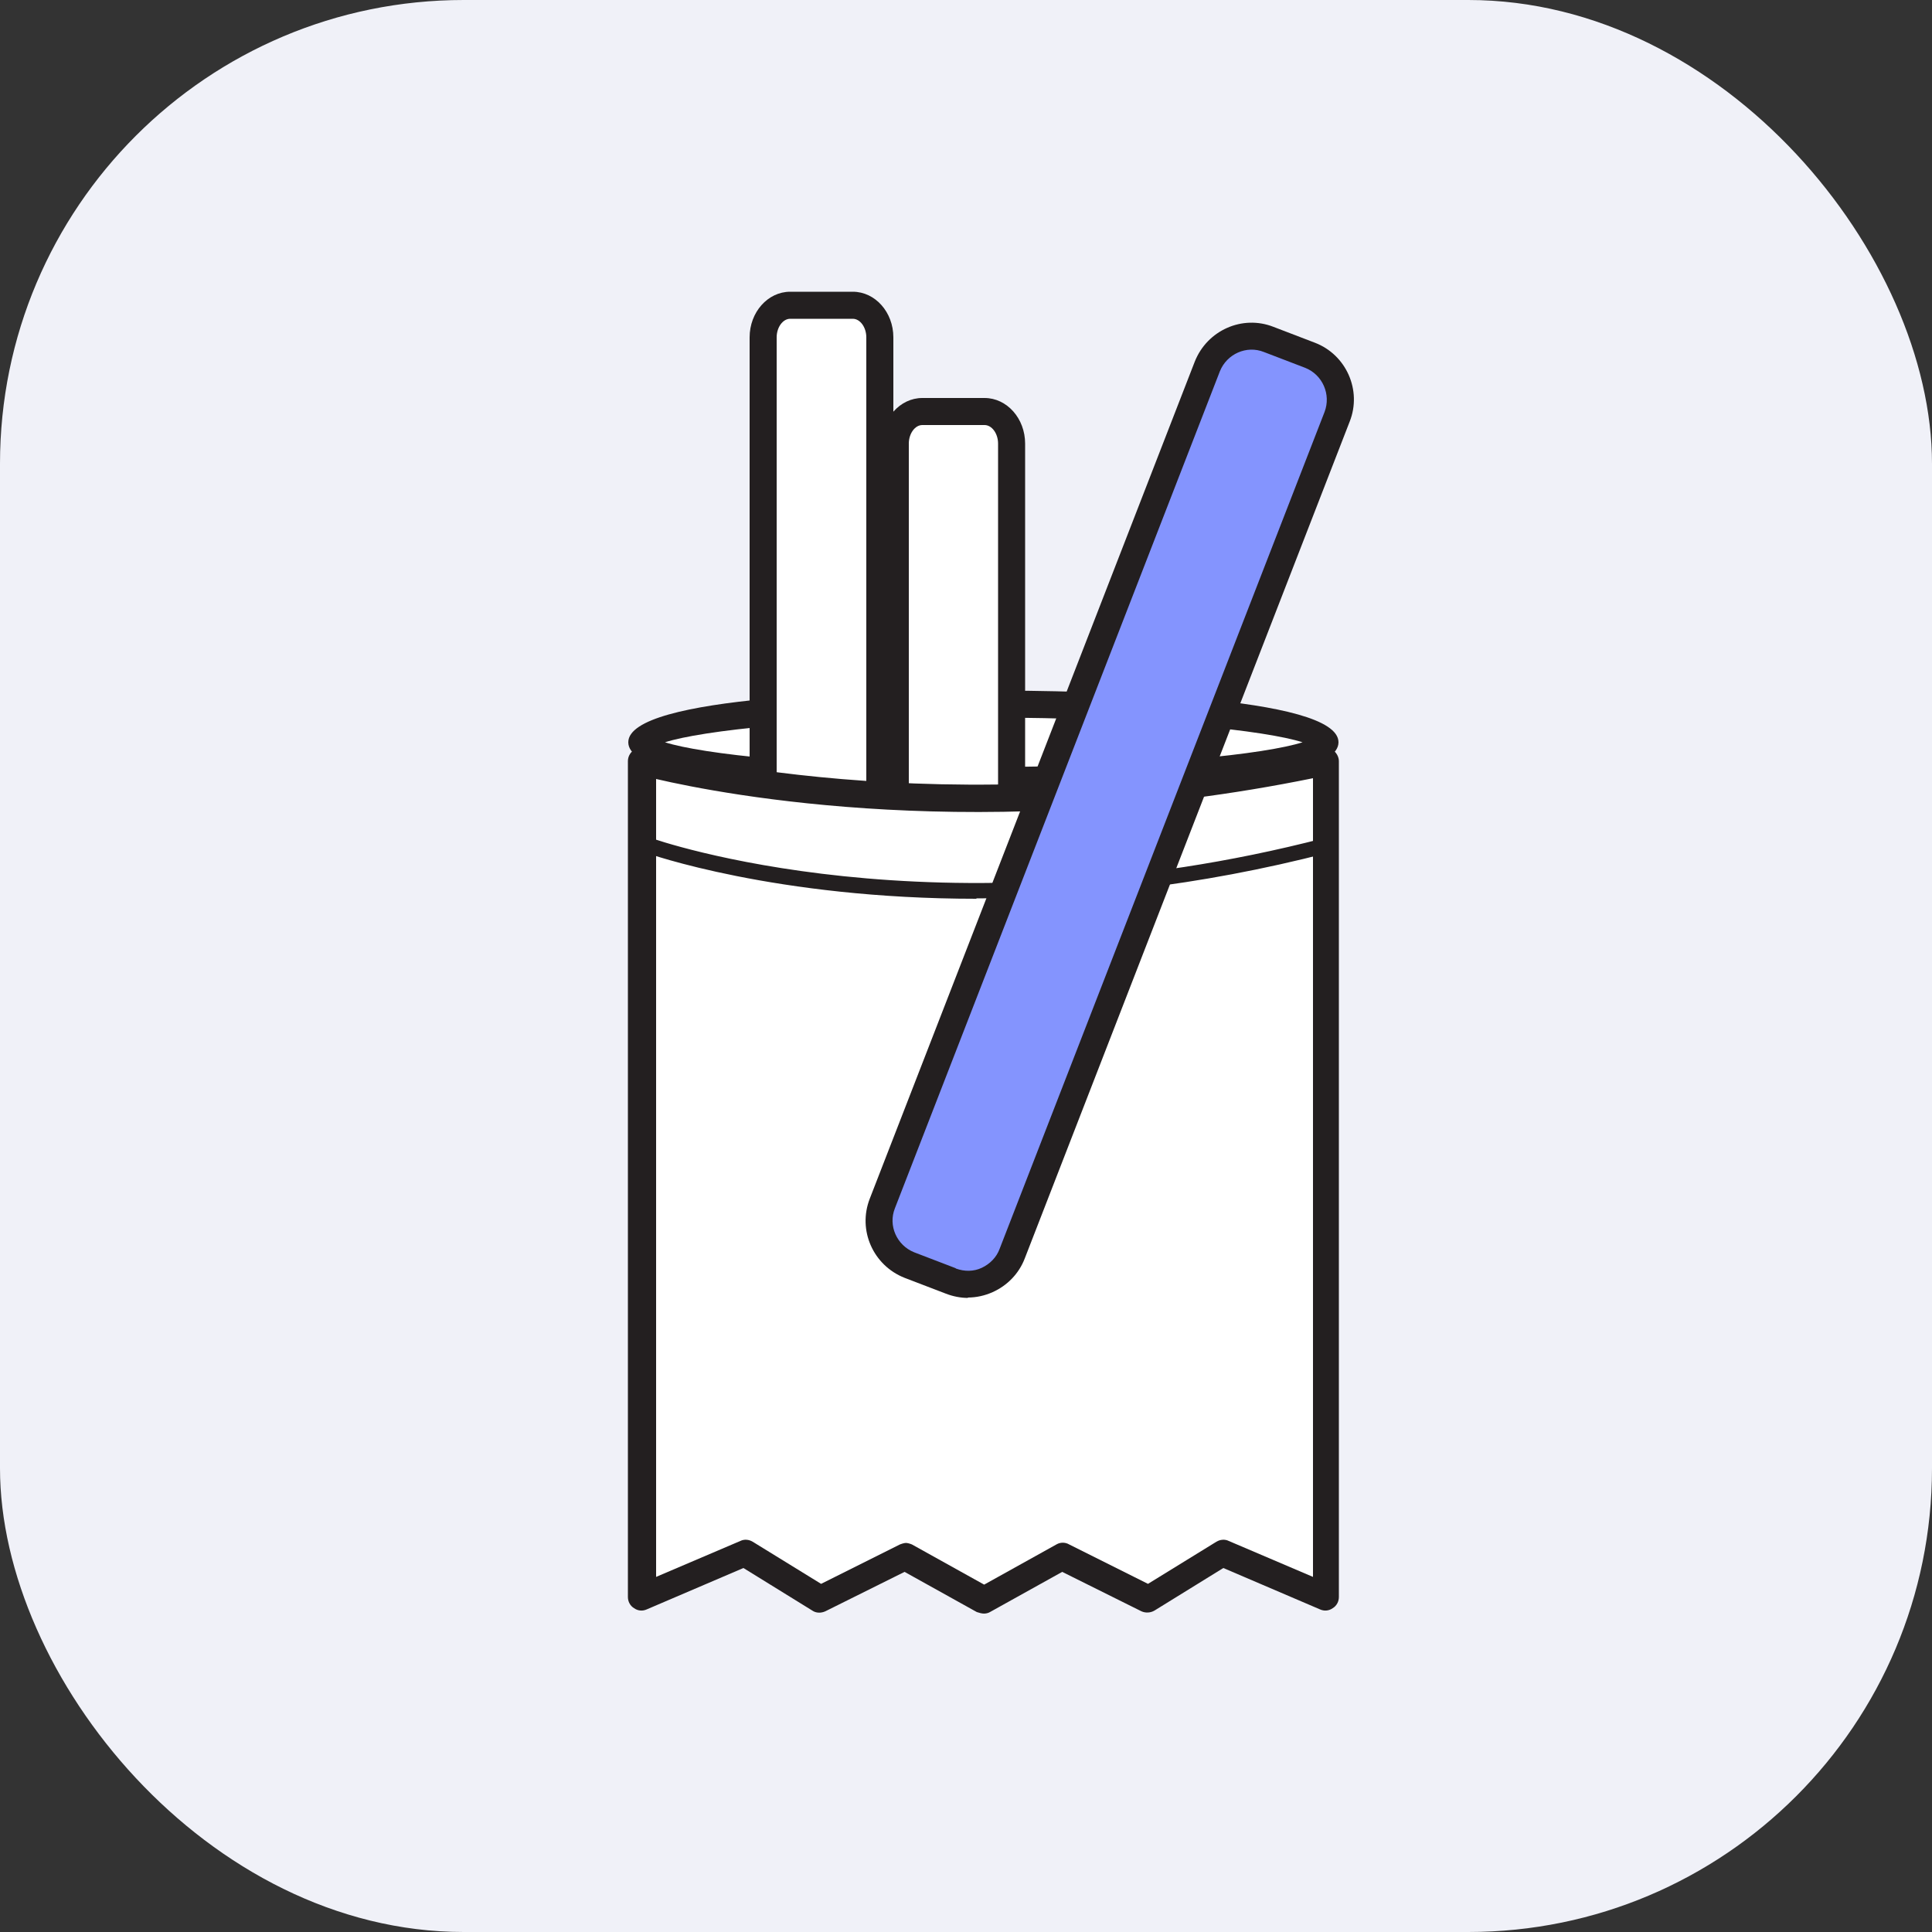
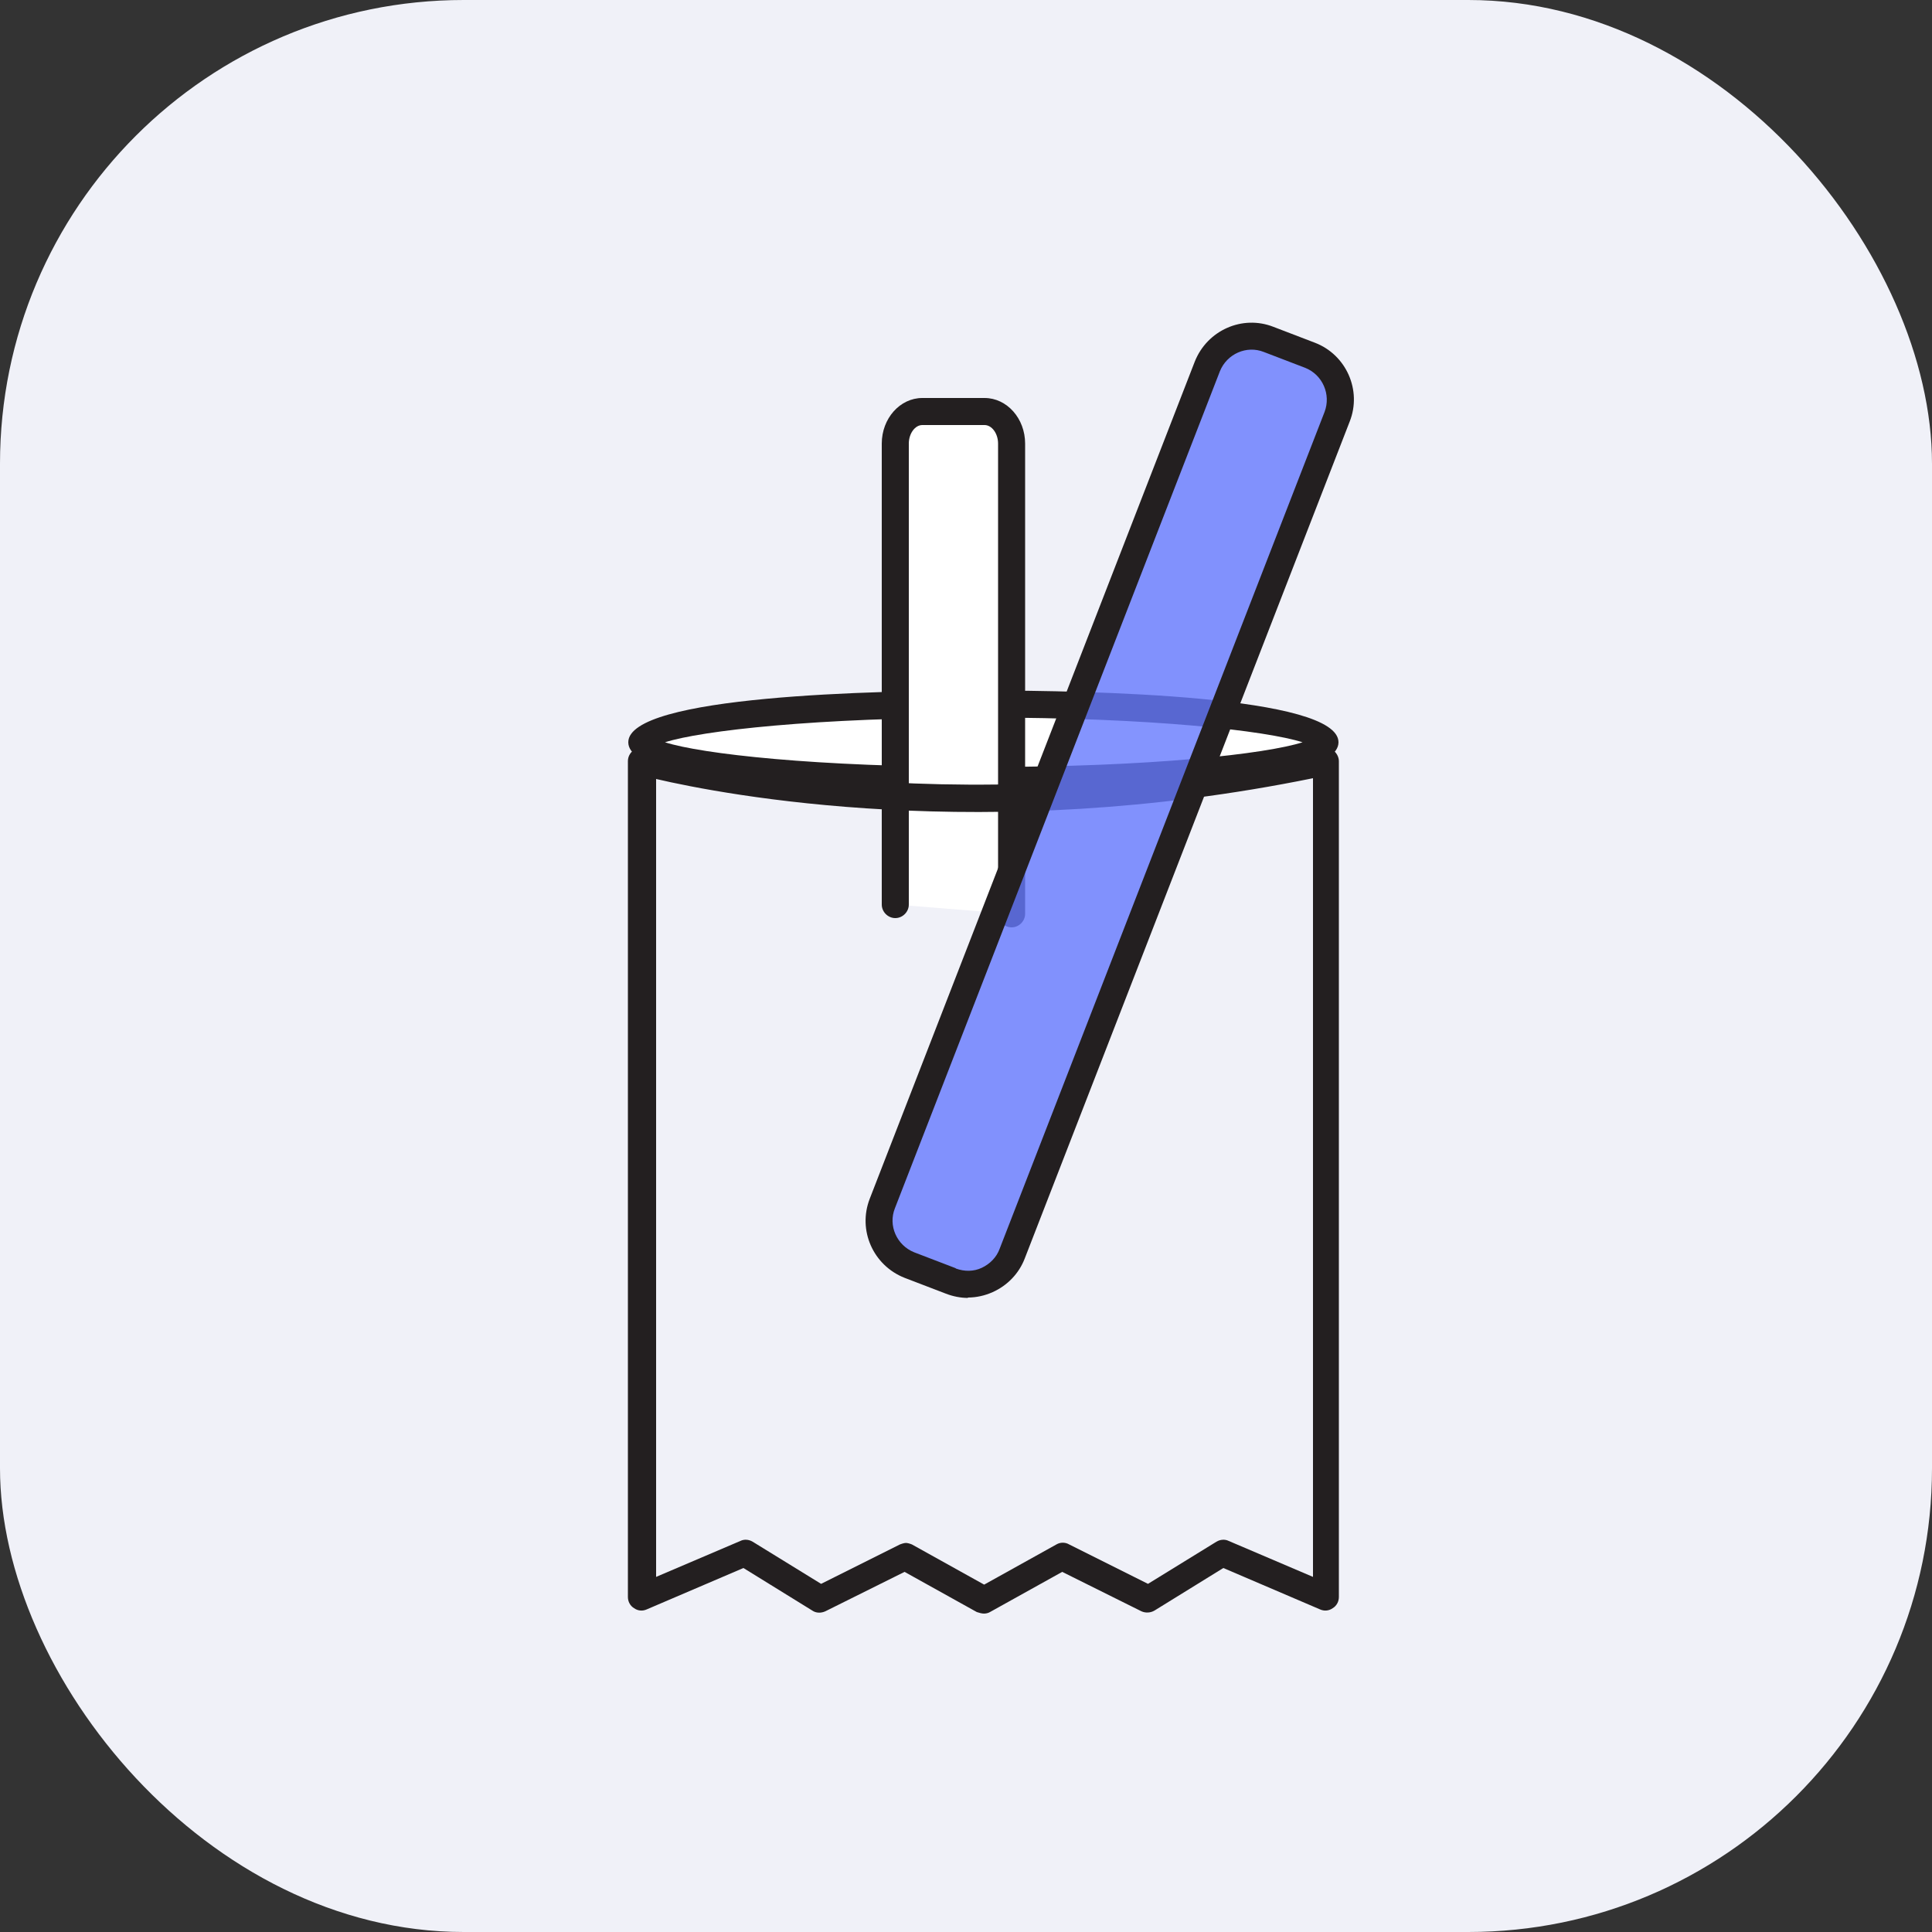
<svg xmlns="http://www.w3.org/2000/svg" version="1.1" viewBox="0 0 50 50">
  <rect x="0" y="0" width="50" height="50" fill="#333333" stroke="none" />
  <defs>
    <style>
      .cls-1 {
        fill: #231f20;
      }

      .cls-2 {
        fill: #667afe;
        opacity: .8;
      }

      .cls-3 {
        fill: #f0f1f8;
      }

      .cls-4 {
        fill: #fff;
      }
    </style>
  </defs>
  <g>
    <g id="Layer_1">
      <g>
        <rect class="cls-3" width="50" height="50" rx="12" ry="12" />
        <g>
          <ellipse class="cls-4" cx="25.46" cy="19.21" rx="8.84" ry=".99" />
          <path class="cls-1" d="M25.45,20.55c-2.76,0-9.19-.13-9.19-1.34s6.43-1.34,9.19-1.34,9.19.13,9.19,1.34-6.43,1.34-9.19,1.34ZM17.21,19.21c.94.3,3.9.64,8.25.64s7.31-.34,8.25-.64c-.94-.3-3.9-.64-8.25-.64s-7.31.34-8.25.64ZM33.99,19.34h0,0Z" />
        </g>
        <g>
-           <path class="cls-4" d="M19.76,20.66v-11.93c0-.46.31-.83.7-.83h1.61c.39,0,.7.37.7.83v12.17" />
-           <path class="cls-1" d="M22.77,21.25c-.19,0-.35-.16-.35-.35v-12.17c0-.26-.16-.48-.35-.48h-1.62c-.19,0-.35.22-.35.48v11.93c0,.19-.16.35-.35.35s-.35-.16-.35-.35v-11.93c0-.65.47-1.18,1.05-1.18h1.62c.58,0,1.05.53,1.05,1.18v12.17c0,.19-.16.35-.35.35Z" />
-         </g>
+           </g>
        <g>
          <path class="cls-4" d="M23.17,23.41v-11.93c0-.46.31-.83.7-.83h1.61c.39,0,.7.37.7.83v12.17" />
          <path class="cls-1" d="M26.18,24c-.19,0-.35-.16-.35-.35v-12.17c0-.26-.16-.48-.35-.48h-1.61c-.19,0-.35.22-.35.48v11.93c0,.19-.16.35-.35.35s-.35-.16-.35-.35v-11.93c0-.65.47-1.18,1.05-1.18h1.61c.58,0,1.05.53,1.05,1.18v12.17c0,.19-.16.35-.35.35Z" />
        </g>
        <g>
-           <path class="cls-4" d="M34.31,19.7v21.63s-2.66-1.14-2.66-1.14l-1.93,1.19-2.21-1.11-2.03,1.13h-.02l-2.03-1.13-2.21,1.11-1.93-1.19-2.66,1.14v-21.63s7.6,2.17,17.7,0Z" />
          <path class="cls-1" d="M25.47,41.76c-.06,0-.13-.02-.19-.04l-1.87-1.04-2.05,1.02c-.11.05-.24.05-.34-.02l-1.78-1.1-2.5,1.07c-.11.05-.23.04-.33-.03-.1-.06-.16-.17-.16-.29v-21.63c0-.11.05-.21.14-.28.09-.07.2-.09.31-.06.08.02,7.64,2.12,17.53,0,.1-.02.21,0,.29.07.08.07.13.17.13.27v21.63c0,.12-.06.23-.16.29-.1.07-.22.08-.33.03l-2.5-1.07-1.78,1.1c-.1.06-.23.07-.34.02l-2.05-1.02-1.87,1.04c-.05.03-.11.04-.17.04ZM23.43,39.93c.06,0,.12.02.17.04l1.87,1.04,1.87-1.04c.1-.06.23-.06.33,0l2.04,1.02,1.77-1.09c.1-.06.22-.07.32-.02l2.18.93v-20.67c-8.49,1.73-15.24.43-17,.02v20.65l2.18-.93c.1-.05.22-.04.32.02l1.77,1.09,2.04-1.02s.1-.04.16-.04Z" />
        </g>
-         <path class="cls-1" d="M25.27,23.26c-5.2,0-8.5-1.17-8.55-1.19-.1-.04-.16-.15-.12-.26.04-.1.15-.16.26-.12.07.03,7.39,2.6,17.41,0,.11-.03.22.04.24.14.03.11-.04.22-.14.24-3.4.88-6.49,1.18-9.1,1.18Z" />
-         <rect class="cls-4" x="26.92" y="8.13" width="3.6" height="25.7" rx="1.23" ry="1.23" transform="translate(9.54 -8.97) rotate(21.22)" />
        <rect class="cls-2" x="26.92" y="8.13" width="3.6" height="25.7" rx="1.23" ry="1.23" transform="translate(9.54 -8.97) rotate(21.22)" />
        <path class="cls-1" d="M25.05,33.59c-.19,0-.39-.04-.57-.11h0l-1.07-.41c-.81-.32-1.22-1.23-.9-2.05l8.41-21.66c.32-.81,1.23-1.22,2.04-.9l1.07.41c.81.31,1.22,1.23.9,2.04l-8.41,21.66c-.15.39-.45.7-.83.87-.2.09-.42.14-.64.14ZM24.74,32.83c.22.08.46.08.67-.02.21-.1.38-.27.46-.49l8.41-21.66c.17-.45-.05-.96-.5-1.14l-1.07-.41c-.45-.18-.96.05-1.14.5l-8.41,21.66c-.18.45.05.96.5,1.14l1.07.41Z" />
      </g>
    </g>
  </g>
</svg>